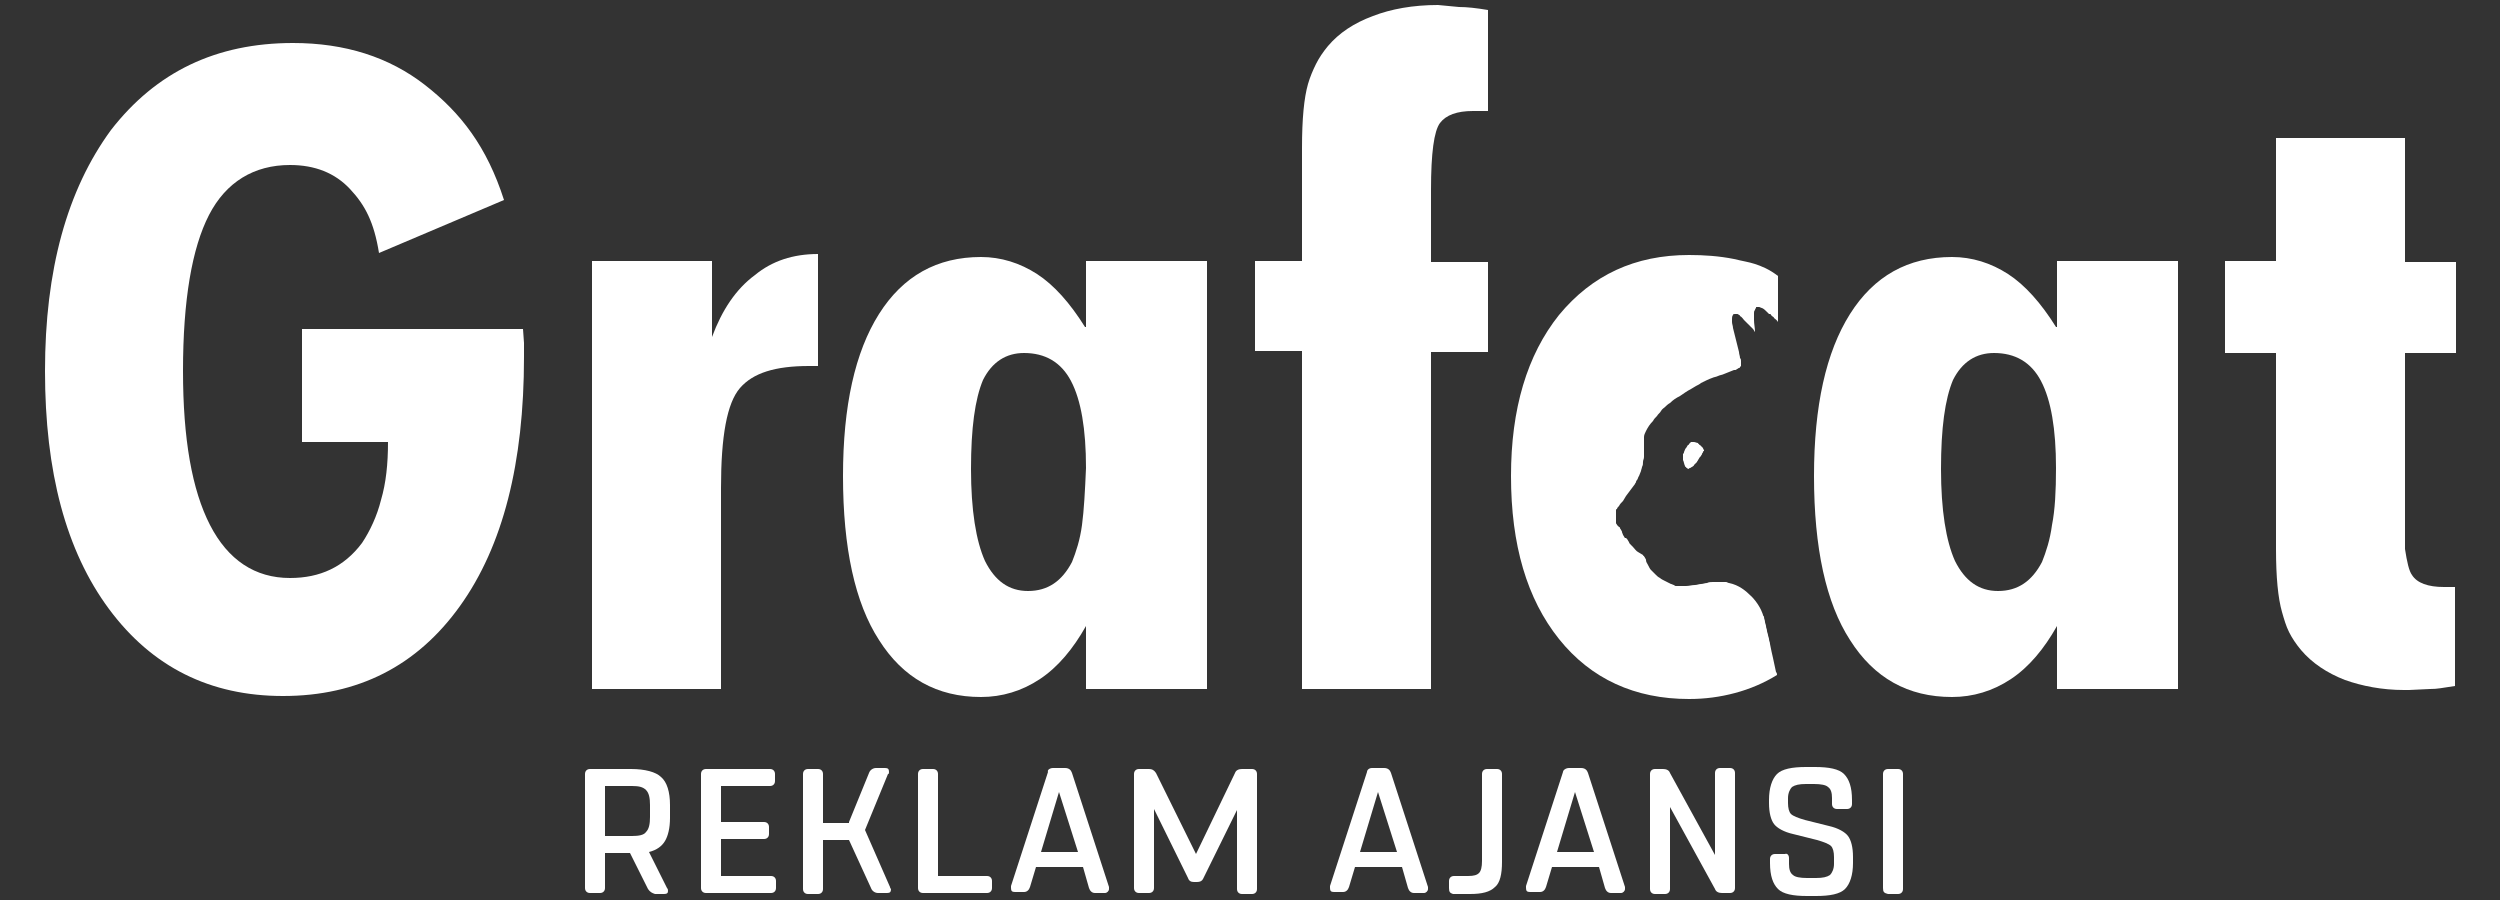
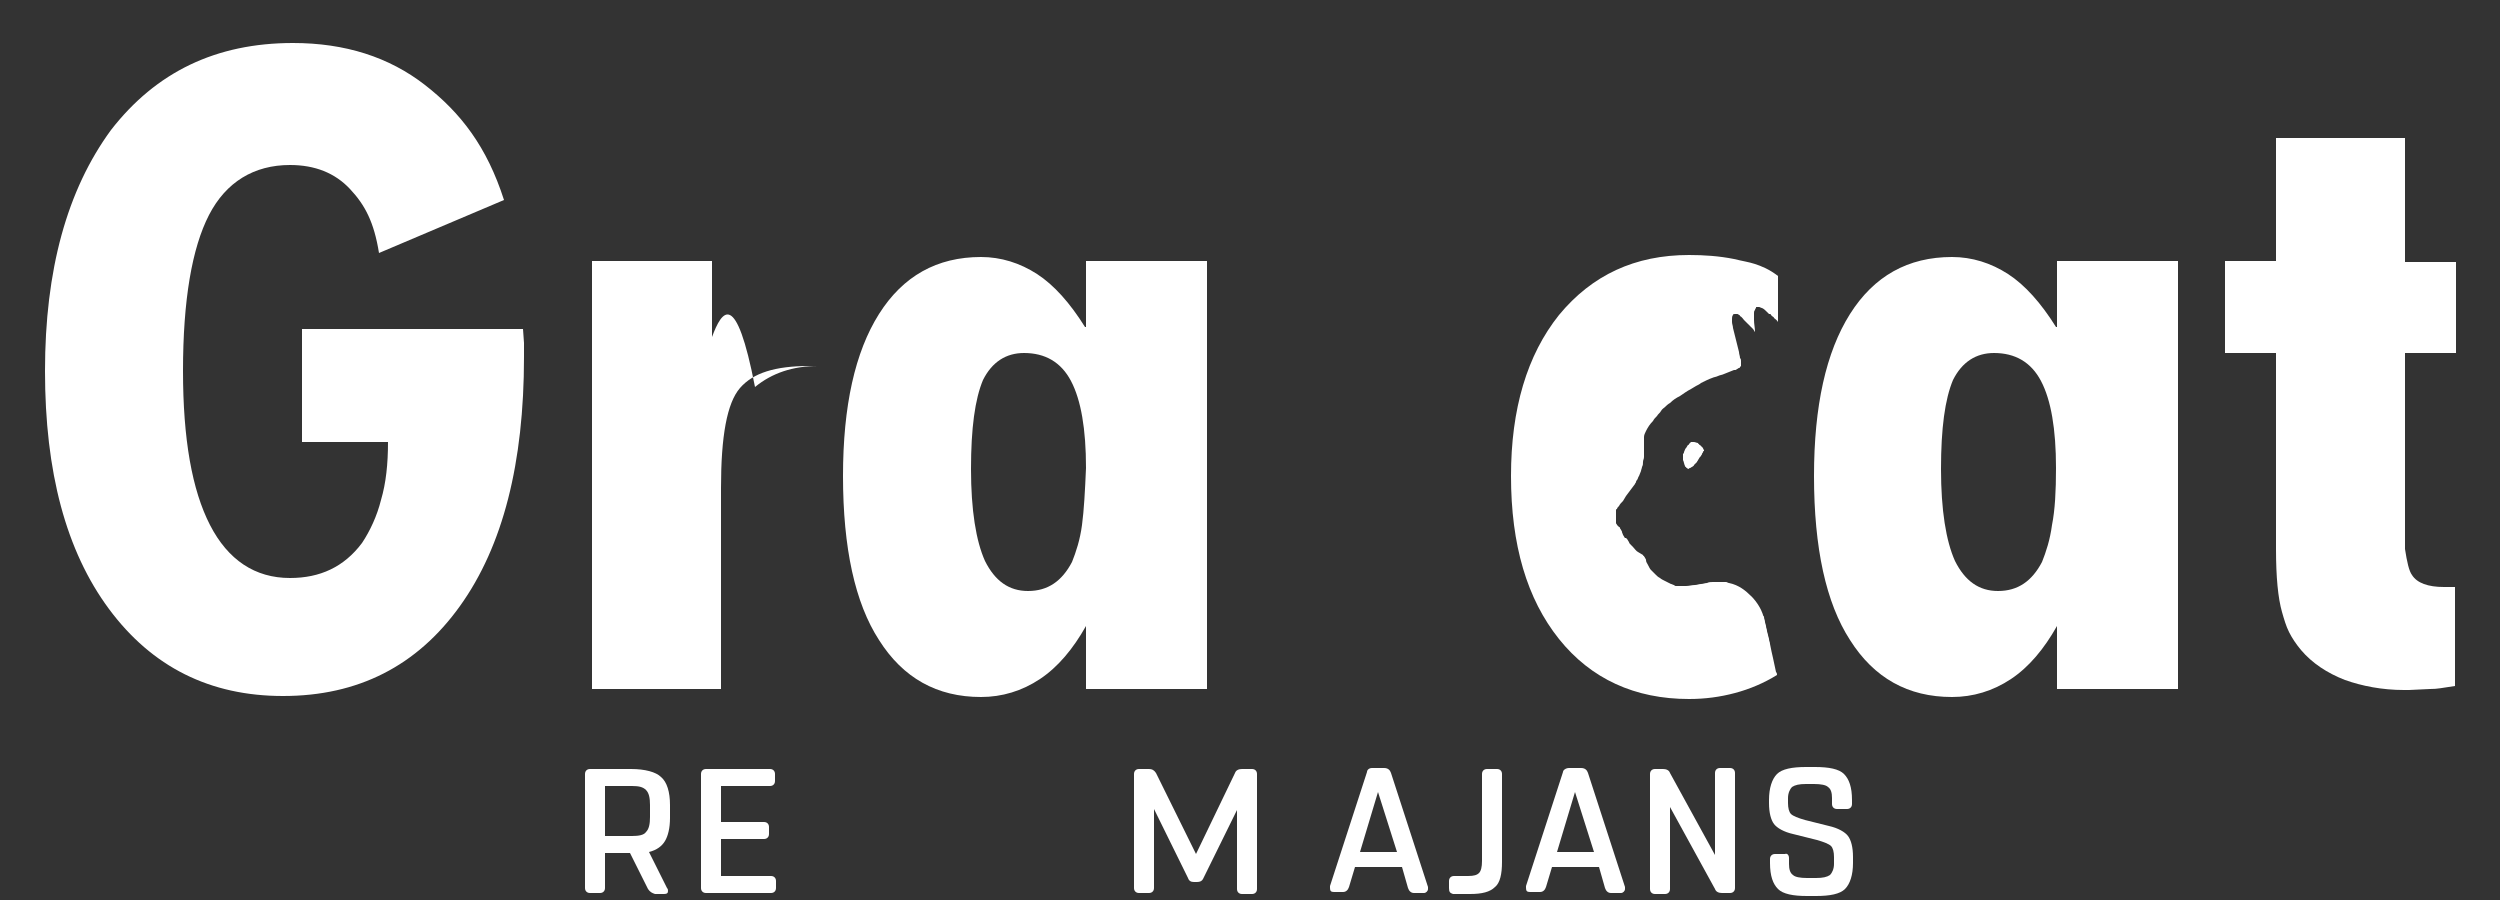
<svg xmlns="http://www.w3.org/2000/svg" version="1.1" id="Layer_1" x="0px" y="0px" viewBox="0 0 250 90" style="enable-background:new 0 0 250 90;" xml:space="preserve">
  <rect x="0" y="0" width="250" height="90" fill="#333333" stroke="none" />
  <style type="text/css">
	.st0{fill:#FFFFFF;}
</style>
  <g>
    <g>
      <path class="st0" d="M52.3,32.9H30.2v11.3h8.6c0,2.2-0.2,4.1-0.7,5.8c-0.4,1.6-1.1,3.1-1.9,4.3c-1.8,2.4-4.2,3.5-7.2,3.5    c-3.5,0-6.2-1.8-8-5.3c-1.8-3.5-2.7-8.6-2.7-15.4c0-7.1,0.9-12.3,2.6-15.6s4.5-5,8.1-5c2.5,0,4.5,0.8,6,2.4    c1.5,1.6,2.4,3.3,2.9,6.4l12.5-5.3c-1.7-5.3-4.3-8.7-7.9-11.5c-3.6-2.8-8-4.2-13.2-4.2c-7.7,0-13.7,2.9-18.2,8.7    C6.7,19,4.5,27,4.5,37.1c0,10.1,2.1,18,6.4,23.8c4.3,5.8,10.1,8.7,17.4,8.7c7.5,0,13.4-3,17.7-9s6.4-14.3,6.4-24.9l0-1.4    L52.3,32.9z" />
-       <path class="st0" d="M71.2,33.7v-7.6h-12v42.8h12.9V48.8c0-5.2,0.6-8.5,1.9-10c1.3-1.5,3.5-2.2,6.9-2.2h0.9V25.4    c-2.5,0-4.6,0.7-6.3,2.1C73.6,28.9,72.2,31,71.2,33.7z" />
+       <path class="st0" d="M71.2,33.7v-7.6h-12v42.8h12.9V48.8c0-5.2,0.6-8.5,1.9-10c1.3-1.5,3.5-2.2,6.9-2.2h0.9c-2.5,0-4.6,0.7-6.3,2.1C73.6,28.9,72.2,31,71.2,33.7z" />
      <path class="st0" d="M108.5,32.7c-1.5-2.4-3.1-4.2-4.8-5.3c-1.7-1.1-3.6-1.7-5.6-1.7c-4.4,0-7.8,1.9-10.2,5.7    c-2.4,3.8-3.6,9.2-3.6,16.2c0,7.2,1.2,12.7,3.6,16.4c2.4,3.8,5.8,5.7,10.2,5.7c2.1,0,4.1-0.6,5.9-1.8c1.8-1.2,3.3-3,4.6-5.3v6.3    h12.1V26.1h-12.1V32.7z M108.2,52.5c-0.2,1.5-0.6,2.7-1,3.7c-1,1.9-2.4,2.9-4.4,2.9c-1.9,0-3.3-1-4.3-3c-0.9-2-1.4-5.1-1.4-9.2    c0-4.1,0.4-7,1.2-8.9c0.9-1.8,2.3-2.7,4.1-2.7c2.1,0,3.7,0.9,4.7,2.8c1,1.9,1.5,4.8,1.5,8.7C108.5,49.1,108.4,51,108.2,52.5z" />
-       <path class="st0" d="M143.8,0.5c-2.5,0-4.7,0.4-6.5,1.1c-1.9,0.7-3.4,1.7-4.5,3c-0.5,0.6-0.9,1.2-1.2,1.8c-0.3,0.6-0.6,1.3-0.8,2    c-0.4,1.4-0.6,3.5-0.6,6.4v11.3h-4.7v9h4.7v33.8h12.9V35.2h5.7v-9h-5.7v-7.2c0-3.7,0.3-5.9,0.9-6.7c0.6-0.8,1.7-1.2,3.3-1.2h0.9    h0.6V1c-1.2-0.2-2.1-0.3-2.9-0.3L143.8,0.5z" />
      <path class="st0" d="M205.6,32.7c-1.5-2.4-3.1-4.2-4.8-5.3c-1.7-1.1-3.6-1.7-5.6-1.7c-4.4,0-7.8,1.9-10.2,5.7    c-2.4,3.8-3.6,9.2-3.6,16.2c0,7.2,1.2,12.7,3.6,16.4c2.4,3.8,5.8,5.7,10.2,5.7c2.1,0,4.1-0.6,5.9-1.8c1.8-1.2,3.3-3,4.6-5.3v6.3    h12.1V26.1h-12.1V32.7z M205.2,52.5c-0.2,1.5-0.6,2.7-1,3.7c-1,1.9-2.4,2.9-4.4,2.9c-1.9,0-3.3-1-4.3-3c-0.9-2-1.4-5.1-1.4-9.2    c0-4.1,0.4-7,1.2-8.9c0.9-1.8,2.3-2.7,4.1-2.7c2.1,0,3.7,0.9,4.7,2.8c1,1.9,1.5,4.8,1.5,8.7C205.6,49.1,205.5,51,205.2,52.5z" />
      <path class="st0" d="M227.6,54.9c0,2.8,0.2,4.9,0.6,6.3c0.2,0.7,0.4,1.4,0.7,2c0.3,0.6,0.7,1.2,1.2,1.8c1.1,1.3,2.6,2.3,4.4,3    c1.7,0.6,3.7,1,5.9,1c0.2,0,0.3,0,0.5,0l2.1-0.1c0.8,0,1.1-0.1,2.5-0.3v-9.9h-0.3h-0.8c-1.6,0-2.7-0.4-3.2-1.2    c-0.3-0.4-0.5-1.3-0.7-2.6v-3.5v-7.6v-8.5h5.1v0V35v-8.8v0h-5.1V13.8v0h-12.9v0v12.3h-5.1v0v9.2v0h0.6h4.5v8.5v7.6L227.6,54.9z" />
      <g>
        <path class="st0" d="M175.5,26.4c-0.6-0.2-1.3-0.3-2.1-0.5c-1.5-0.3-3-0.4-4.5-0.4c-5.4,0-9.7,2-13,6c-3.2,4-4.8,9.4-4.8,16.1     c0,6.9,1.6,12.3,4.8,16.3c3.2,4,7.6,6,13,6c1.6,0,3.1-0.2,4.6-0.6c1.5-0.4,2.9-1,4.2-1.8c0-0.1,0-0.2-0.1-0.3c0,0,0,0,0,0     c-0.1-0.5-0.2-0.9-0.3-1.4c-0.1-0.4-0.2-0.9-0.3-1.4c0-0.2-0.1-0.3-0.1-0.5c0-0.1-0.1-0.3-0.1-0.4c0,0,0,0,0,0     c0-0.1-0.1-0.3-0.1-0.4c0,0,0,0,0,0c0-0.2-0.1-0.3-0.1-0.5c0-0.1-0.1-0.3-0.1-0.4c0-0.2-0.1-0.3-0.1-0.5c0-0.1-0.1-0.1-0.1-0.2     c0,0,0,0,0,0c0,0-0.2-0.8-1-1.7c0,0,0,0,0,0c0,0,0,0,0,0c-0.1-0.1-0.1-0.1-0.2-0.2c0,0,0,0,0,0c0,0,0,0,0,0c0,0,0,0,0,0     c0,0,0,0,0,0l0,0c0,0,0,0,0,0c-0.5-0.5-1.2-1.1-2.2-1.3c0,0,0,0,0,0c0,0,0,0,0,0c-0.1,0-0.2-0.1-0.3-0.1c-0.1,0-0.1,0-0.2,0     c-0.1,0-0.1,0-0.2,0c0,0-0.1,0-0.1,0c-0.1,0-0.1,0-0.1,0c0,0-0.1,0-0.1,0c0,0-0.1,0-0.1,0c-0.1,0-0.1,0-0.2,0c-0.1,0-0.2,0-0.3,0     c-0.2,0-0.4,0-0.6,0.1c-0.2,0-0.4,0.1-0.6,0.1c-0.2,0-0.4,0.1-0.6,0.1c-0.3,0-0.6,0.1-0.9,0.1c-0.1,0-0.3,0-0.4,0     c-0.1,0-0.2,0-0.2,0c-0.1,0-0.1,0-0.2,0c0,0,0,0,0,0c0,0-0.1,0-0.1,0c0,0-0.1,0-0.1,0c-0.1,0-0.1,0-0.2-0.1     c-0.1,0-0.2-0.1-0.3-0.1c-0.2-0.1-0.4-0.2-0.6-0.3c-0.2-0.1-0.4-0.2-0.5-0.3c-0.2-0.1-0.3-0.2-0.5-0.4c-0.1-0.1-0.3-0.3-0.4-0.4     c-0.1-0.1-0.2-0.3-0.3-0.5c-0.1-0.2-0.2-0.3-0.2-0.5c0-0.1-0.1-0.2-0.1-0.2c0-0.1-0.1-0.1-0.1-0.2c0,0,0,0,0,0c0,0,0,0,0,0     c0,0-0.1,0-0.1-0.1c-0.2-0.1-0.3-0.2-0.5-0.3c-0.2-0.1-0.3-0.3-0.5-0.5c-0.1-0.1-0.2-0.2-0.2-0.2c-0.1-0.1-0.2-0.2-0.2-0.3     c-0.1-0.1-0.1-0.2-0.2-0.3c0,0-0.1-0.1-0.1-0.1c0,0,0,0-0.1,0c-0.1-0.1-0.1-0.2-0.2-0.3c0-0.1-0.1-0.2-0.1-0.3     c0-0.1-0.1-0.2-0.1-0.2c0-0.1-0.1-0.1-0.1-0.2c0,0,0-0.1-0.1-0.1c0,0-0.1-0.1-0.1-0.1c0,0-0.1-0.1-0.1-0.1c0-0.1-0.1-0.1-0.1-0.2     c0-0.1,0-0.2,0-0.4c0,0,0-0.1,0-0.1c0,0,0-0.1,0-0.1c0-0.1,0-0.2,0-0.3c0,0,0-0.1,0-0.1c0-0.1,0-0.1,0-0.2c0,0,0-0.1,0-0.1     c0,0,0-0.1,0.1-0.1c0-0.1,0.1-0.2,0.2-0.3c0.1-0.2,0.2-0.3,0.4-0.5c0.1-0.2,0.2-0.3,0.3-0.5c0.1-0.1,0.2-0.3,0.3-0.4     c0.1-0.1,0.2-0.3,0.3-0.4c0,0,0,0,0,0c0,0,0,0,0,0c0,0,0,0,0,0l0,0c0.1-0.1,0.2-0.3,0.3-0.4c0-0.1,0.1-0.1,0.1-0.2     c0-0.1,0.1-0.2,0.1-0.2c0.1-0.1,0.1-0.3,0.2-0.4c0.1-0.2,0.1-0.3,0.2-0.5v0c0,0,0,0,0,0l0,0c0,0,0,0,0,0c0,0,0,0,0,0     c0-0.1,0.1-0.3,0.1-0.4c0.1-0.2,0.1-0.3,0.1-0.5c0-0.2,0.1-0.3,0.1-0.5c0-0.2,0-0.3,0-0.5c0-0.2,0-0.4,0-0.6c0-0.1,0-0.2,0-0.3     c0-0.1,0-0.1,0-0.2c0,0,0-0.1,0-0.1c0,0,0,0,0,0c0,0,0,0,0,0c0,0,0,0,0,0c0,0,0,0,0,0c0,0,0,0,0,0c0-0.1,0-0.2,0-0.3     c0-0.2,0.1-0.4,0.2-0.6c0.2-0.4,0.4-0.7,0.7-1c0.1-0.2,0.2-0.3,0.4-0.5c0.1-0.2,0.3-0.3,0.4-0.5c0.1-0.2,0.3-0.3,0.4-0.4     c0.1-0.1,0.3-0.3,0.5-0.4c0.3-0.3,0.6-0.5,1-0.7c0.3-0.2,0.7-0.5,1.1-0.7c0.2-0.1,0.3-0.2,0.5-0.3c0.2-0.1,0.4-0.2,0.5-0.3     c0.4-0.2,0.8-0.4,1.1-0.5c0.2-0.1,0.4-0.1,0.6-0.2c0.2-0.1,0.4-0.1,0.6-0.2c0.3-0.1,0.7-0.3,1-0.4c0,0,0,0,0.1,0c0,0,0,0,0,0l0,0     c0.1,0,0.1,0,0.2-0.1c0.1,0,0.1-0.1,0.2-0.1c0,0,0,0,0,0c0,0,0.1,0,0.1-0.1c0,0,0.1-0.1,0.1-0.1c0,0,0,0,0-0.1c0,0,0-0.1,0-0.1     c0-0.1,0-0.2,0-0.3c0-0.1,0-0.2-0.1-0.3c0-0.2-0.1-0.4-0.1-0.6c-0.1-0.4-0.2-0.8-0.3-1.2c-0.1-0.4-0.2-0.8-0.3-1.2     c0-0.2-0.1-0.4-0.1-0.6c0-0.1,0-0.2,0-0.3c0-0.1,0-0.3,0.1-0.4c0-0.1,0.1-0.1,0.2-0.1c0,0,0.1,0,0.1,0c0,0,0,0,0,0     c0,0,0.1,0,0.1,0c0.1,0,0.1,0,0.2,0.1c0,0,0.1,0,0.1,0.1c0.2,0.1,0.3,0.3,0.4,0.4c0.1,0.1,0.2,0.2,0.3,0.3     c0.1,0.1,0.2,0.2,0.3,0.3c0.1,0.1,0.2,0.2,0.3,0.3c0.1,0.1,0.1,0.2,0.2,0.3c0-0.4-0.1-0.8-0.1-1.2c0-0.2,0-0.4,0-0.7     c0-0.1,0-0.2,0.1-0.3c0-0.1,0.1-0.2,0.1-0.2c0,0,0,0,0,0c0-0.1,0-0.1,0.1-0.1c0,0,0,0,0,0c0.1,0,0.2,0,0.2,0     c0.1,0,0.2,0.1,0.3,0.1c0.2,0.1,0.3,0.2,0.4,0.3c0.1,0.1,0.2,0.2,0.3,0.3c0,0,0,0,0,0c0,0,0.1,0,0.1,0c0,0,0.1,0,0.1,0.1     c0,0,0.1,0.1,0.1,0.1c0.1,0.1,0.2,0.1,0.2,0.2c0.1,0.1,0.3,0.2,0.4,0.4v-2v-2.6C176.9,26.9,176.1,26.6,175.5,26.4z" />
        <path class="st0" d="M170.4,45L170.4,45L170.4,45C170.4,45,170.4,45,170.4,45L170.4,45C170.4,45,170.4,45,170.4,45     C170.4,45,170.4,45,170.4,45C170.4,44.9,170.4,44.9,170.4,45c-0.1-0.1-0.1-0.2-0.1-0.2c0,0,0,0,0,0c0,0,0,0,0,0c0,0,0,0,0,0     c-0.1-0.1-0.2-0.2-0.3-0.3c0,0-0.1,0-0.1-0.1c0,0-0.1,0-0.1-0.1c-0.1,0-0.3-0.1-0.4-0.1c0,0-0.1,0-0.1,0c0,0,0,0-0.1,0     c0,0-0.1,0-0.1,0c0,0-0.1,0.1-0.1,0.1c0,0-0.1,0.1-0.1,0.1c0,0,0,0.1-0.1,0.1c-0.1,0.1-0.1,0.2-0.2,0.3c-0.1,0.1-0.1,0.2-0.2,0.4     c0,0.1,0,0.1-0.1,0.2c0,0.1,0,0.1,0,0.2c0,0.1,0,0.1,0,0.2c0,0.1,0,0.1,0,0.2c0,0,0,0,0,0c0,0,0,0,0,0c0,0,0,0,0,0c0,0,0,0,0,0v0     c0,0,0,0,0,0c0.1,0.2,0.1,0.4,0.2,0.6c0,0,0,0.1,0.1,0.1c0,0,0,0.1,0.1,0.1c0,0,0,0,0.1,0.1h0l0,0c0,0,0,0,0,0l0,0c0,0,0,0,0,0     l0,0c0.1,0,0.1-0.1,0.2-0.1c0.1,0,0.1-0.1,0.2-0.1c0.1-0.1,0.2-0.1,0.2-0.2c0,0,0,0,0,0c0,0,0,0,0,0c0,0,0,0,0,0s0,0,0,0l0,0     c0,0,0,0,0,0c0,0,0,0,0,0c0,0,0,0,0,0c0,0,0.1-0.1,0.1-0.1c0,0,0,0,0,0c0,0,0,0,0.1-0.1c0,0,0.1-0.1,0.1-0.1l0,0     c0-0.1,0.1-0.1,0.1-0.2c0.1-0.1,0.1-0.2,0.2-0.3c0,0,0,0,0.1-0.1c0-0.1,0.1-0.1,0.1-0.2c0,0,0,0,0,0l0,0c0-0.1,0.1-0.1,0.1-0.2     c0,0,0-0.1,0.1-0.1c0,0,0,0,0,0c0,0,0-0.1,0-0.1C170.4,45.1,170.4,45,170.4,45z" />
      </g>
    </g>
    <g>
      <path class="st0" d="M64.8,88.9l-1.8-3.6h-2.5v3.5c0,0.3-0.2,0.5-0.5,0.5h-1c-0.3,0-0.5-0.2-0.5-0.5V77.4c0-0.3,0.2-0.5,0.5-0.5    h4.1c1.4,0,2.5,0.3,3,0.8c0.6,0.5,0.9,1.5,0.9,2.8v1.3c0,1-0.2,1.8-0.5,2.3c-0.3,0.5-0.8,0.9-1.6,1.1l1.8,3.6    c0.1,0.1,0.1,0.2,0.1,0.3c0,0.2-0.1,0.3-0.4,0.3h-0.9C65.2,89.3,65,89.2,64.8,88.9z M60.5,83.6h2.7c0.7,0,1.2-0.1,1.4-0.4    c0.3-0.3,0.4-0.8,0.4-1.5v-1.2c0-0.7-0.1-1.2-0.4-1.5c-0.3-0.3-0.7-0.4-1.4-0.4h-2.7V83.6z" />
      <path class="st0" d="M77,78.6h-4.9v3.6h4.3c0.3,0,0.5,0.2,0.5,0.5v0.7c0,0.3-0.2,0.5-0.5,0.5h-4.3v3.7h5c0.3,0,0.5,0.2,0.5,0.5    v0.7c0,0.3-0.2,0.5-0.5,0.5h-6.5c-0.3,0-0.5-0.2-0.5-0.5V77.4c0-0.3,0.2-0.5,0.5-0.5H77c0.3,0,0.5,0.2,0.5,0.5v0.7    C77.5,78.4,77.3,78.6,77,78.6z" />
-       <path class="st0" d="M84.9,82.2l2-4.9c0.1-0.3,0.4-0.5,0.7-0.5h0.9c0.3,0,0.4,0.1,0.4,0.4c0,0.1,0,0.2-0.1,0.2l-2.3,5.6l2.5,5.7    c0,0.1,0.1,0.2,0.1,0.2c0,0.3-0.1,0.4-0.4,0.4h-0.9c-0.3,0-0.6-0.2-0.7-0.5L84.9,84h-2.6v4.9c0,0.3-0.2,0.5-0.5,0.5h-1    c-0.3,0-0.5-0.2-0.5-0.5V77.4c0-0.3,0.2-0.5,0.5-0.5h1c0.3,0,0.5,0.2,0.5,0.5v4.9H84.9z" />
-       <path class="st0" d="M93.8,87.6h4.9c0.3,0,0.5,0.2,0.5,0.5v0.7c0,0.3-0.2,0.5-0.5,0.5h-6.4c-0.3,0-0.5-0.2-0.5-0.5V77.4    c0-0.3,0.2-0.5,0.5-0.5h1c0.3,0,0.5,0.2,0.5,0.5V87.6z" />
-       <path class="st0" d="M105.3,76.8h1.2c0.4,0,0.6,0.2,0.7,0.5l3.7,11.4c0,0.1,0,0.2,0,0.2c0,0.2-0.2,0.4-0.4,0.4h-1    c-0.3,0-0.5-0.2-0.6-0.5l-0.6-2.1h-4.7l-0.6,2c-0.1,0.3-0.3,0.5-0.6,0.5h-0.9c-0.3,0-0.4-0.1-0.4-0.4c0-0.1,0-0.1,0-0.2l3.7-11.4    C104.7,77,105,76.8,105.3,76.8z M105.9,79.2l-1.8,6h3.7L105.9,79.2z" />
      <path class="st0" d="M119.7,88.2h-0.3c-0.3,0-0.5-0.1-0.6-0.4l-3.4-6.9v7.9c0,0.3-0.2,0.5-0.5,0.5h-1c-0.3,0-0.5-0.2-0.5-0.5V77.4    c0-0.3,0.2-0.5,0.5-0.5h1c0.3,0,0.5,0.1,0.7,0.4l4,8.1l3.9-8.1c0.1-0.3,0.4-0.4,0.7-0.4h1c0.3,0,0.5,0.2,0.5,0.5v11.5    c0,0.3-0.2,0.5-0.5,0.5h-1c-0.3,0-0.5-0.2-0.5-0.5V81l-3.4,6.9C120.2,88.1,120,88.2,119.7,88.2z" />
      <path class="st0" d="M137.2,76.8h1.2c0.4,0,0.6,0.2,0.7,0.5l3.7,11.4c0,0.1,0,0.2,0,0.2c0,0.2-0.2,0.4-0.4,0.4h-1    c-0.3,0-0.5-0.2-0.6-0.5l-0.6-2.1h-4.7l-0.6,2c-0.1,0.3-0.3,0.5-0.6,0.5h-0.9c-0.3,0-0.4-0.1-0.4-0.4c0-0.1,0-0.1,0-0.2l3.7-11.4    C136.7,77,136.9,76.8,137.2,76.8z M137.8,79.2l-1.8,6h3.7L137.8,79.2z" />
      <path class="st0" d="M144.9,88.8v-0.7c0-0.3,0.2-0.5,0.5-0.5h1.4c0.6,0,0.9-0.1,1.1-0.3c0.2-0.2,0.3-0.6,0.3-1.2v-8.7    c0-0.3,0.2-0.5,0.5-0.5h1c0.3,0,0.5,0.2,0.5,0.5v8.8c0,1.2-0.2,2.1-0.7,2.5c-0.5,0.5-1.3,0.7-2.5,0.7h-1.7    C145,89.3,144.9,89.2,144.9,88.8z" />
      <path class="st0" d="M156.9,76.8h1.2c0.4,0,0.6,0.2,0.7,0.5l3.7,11.4c0,0.1,0,0.2,0,0.2c0,0.2-0.2,0.4-0.4,0.4h-1    c-0.3,0-0.5-0.2-0.6-0.5l-0.6-2.1h-4.7l-0.6,2c-0.1,0.3-0.3,0.5-0.6,0.5H153c-0.3,0-0.4-0.1-0.4-0.4c0-0.1,0-0.1,0-0.2l3.7-11.4    C156.3,77,156.6,76.8,156.9,76.8z M157.5,79.2l-1.8,6h3.7L157.5,79.2z" />
      <path class="st0" d="M171.5,85.5v-8.2c0-0.3,0.2-0.5,0.5-0.5h1c0.3,0,0.5,0.2,0.5,0.5v11.5c0,0.3-0.2,0.5-0.5,0.5h-0.8    c-0.3,0-0.6-0.1-0.7-0.4l-4.5-8.2v8.2c0,0.3-0.2,0.5-0.5,0.5h-1c-0.3,0-0.5-0.2-0.5-0.5V77.4c0-0.3,0.2-0.5,0.5-0.5h0.8    c0.3,0,0.6,0.1,0.7,0.4L171.5,85.5z" />
      <path class="st0" d="M178.9,85.8v0.6c0,0.5,0.1,0.9,0.4,1.1c0.2,0.2,0.7,0.3,1.4,0.3h0.9c0.7,0,1.1-0.1,1.4-0.3    c0.2-0.2,0.4-0.6,0.4-1.1v-0.7c0-0.5-0.1-0.9-0.3-1.1c-0.2-0.2-0.7-0.4-1.4-0.6l-2.4-0.6c-0.9-0.2-1.6-0.6-1.9-1    c-0.3-0.4-0.5-1.1-0.5-2.1V80c0-1.2,0.3-2.1,0.8-2.6c0.5-0.5,1.5-0.7,2.9-0.7h0.9c1.4,0,2.4,0.2,2.9,0.7c0.5,0.5,0.8,1.3,0.8,2.6    v0.4c0,0.3-0.2,0.5-0.5,0.5h-1c-0.3,0-0.5-0.2-0.5-0.5v-0.6c0-0.5-0.1-0.9-0.4-1.1c-0.2-0.2-0.7-0.3-1.4-0.3h-0.8    c-0.7,0-1.1,0.1-1.4,0.3c-0.2,0.2-0.4,0.6-0.4,1.1v0.5c0,0.5,0.1,0.9,0.3,1.1c0.2,0.2,0.7,0.4,1.4,0.6l2.4,0.6    c0.9,0.2,1.6,0.6,1.9,1s0.5,1.1,0.5,2.1v0.6c0,1.2-0.3,2.1-0.8,2.6c-0.5,0.5-1.5,0.7-2.9,0.7h-0.9c-1.4,0-2.4-0.2-2.9-0.7    c-0.5-0.5-0.8-1.3-0.8-2.6v-0.4c0-0.3,0.2-0.5,0.5-0.5h1C178.7,85.3,178.9,85.5,178.9,85.8z" />
-       <path class="st0" d="M188.3,88.8V77.4c0-0.3,0.2-0.5,0.5-0.5h1c0.3,0,0.5,0.2,0.5,0.5v11.5c0,0.3-0.2,0.5-0.5,0.5h-1    C188.4,89.3,188.3,89.2,188.3,88.8z" />
    </g>
  </g>
</svg>